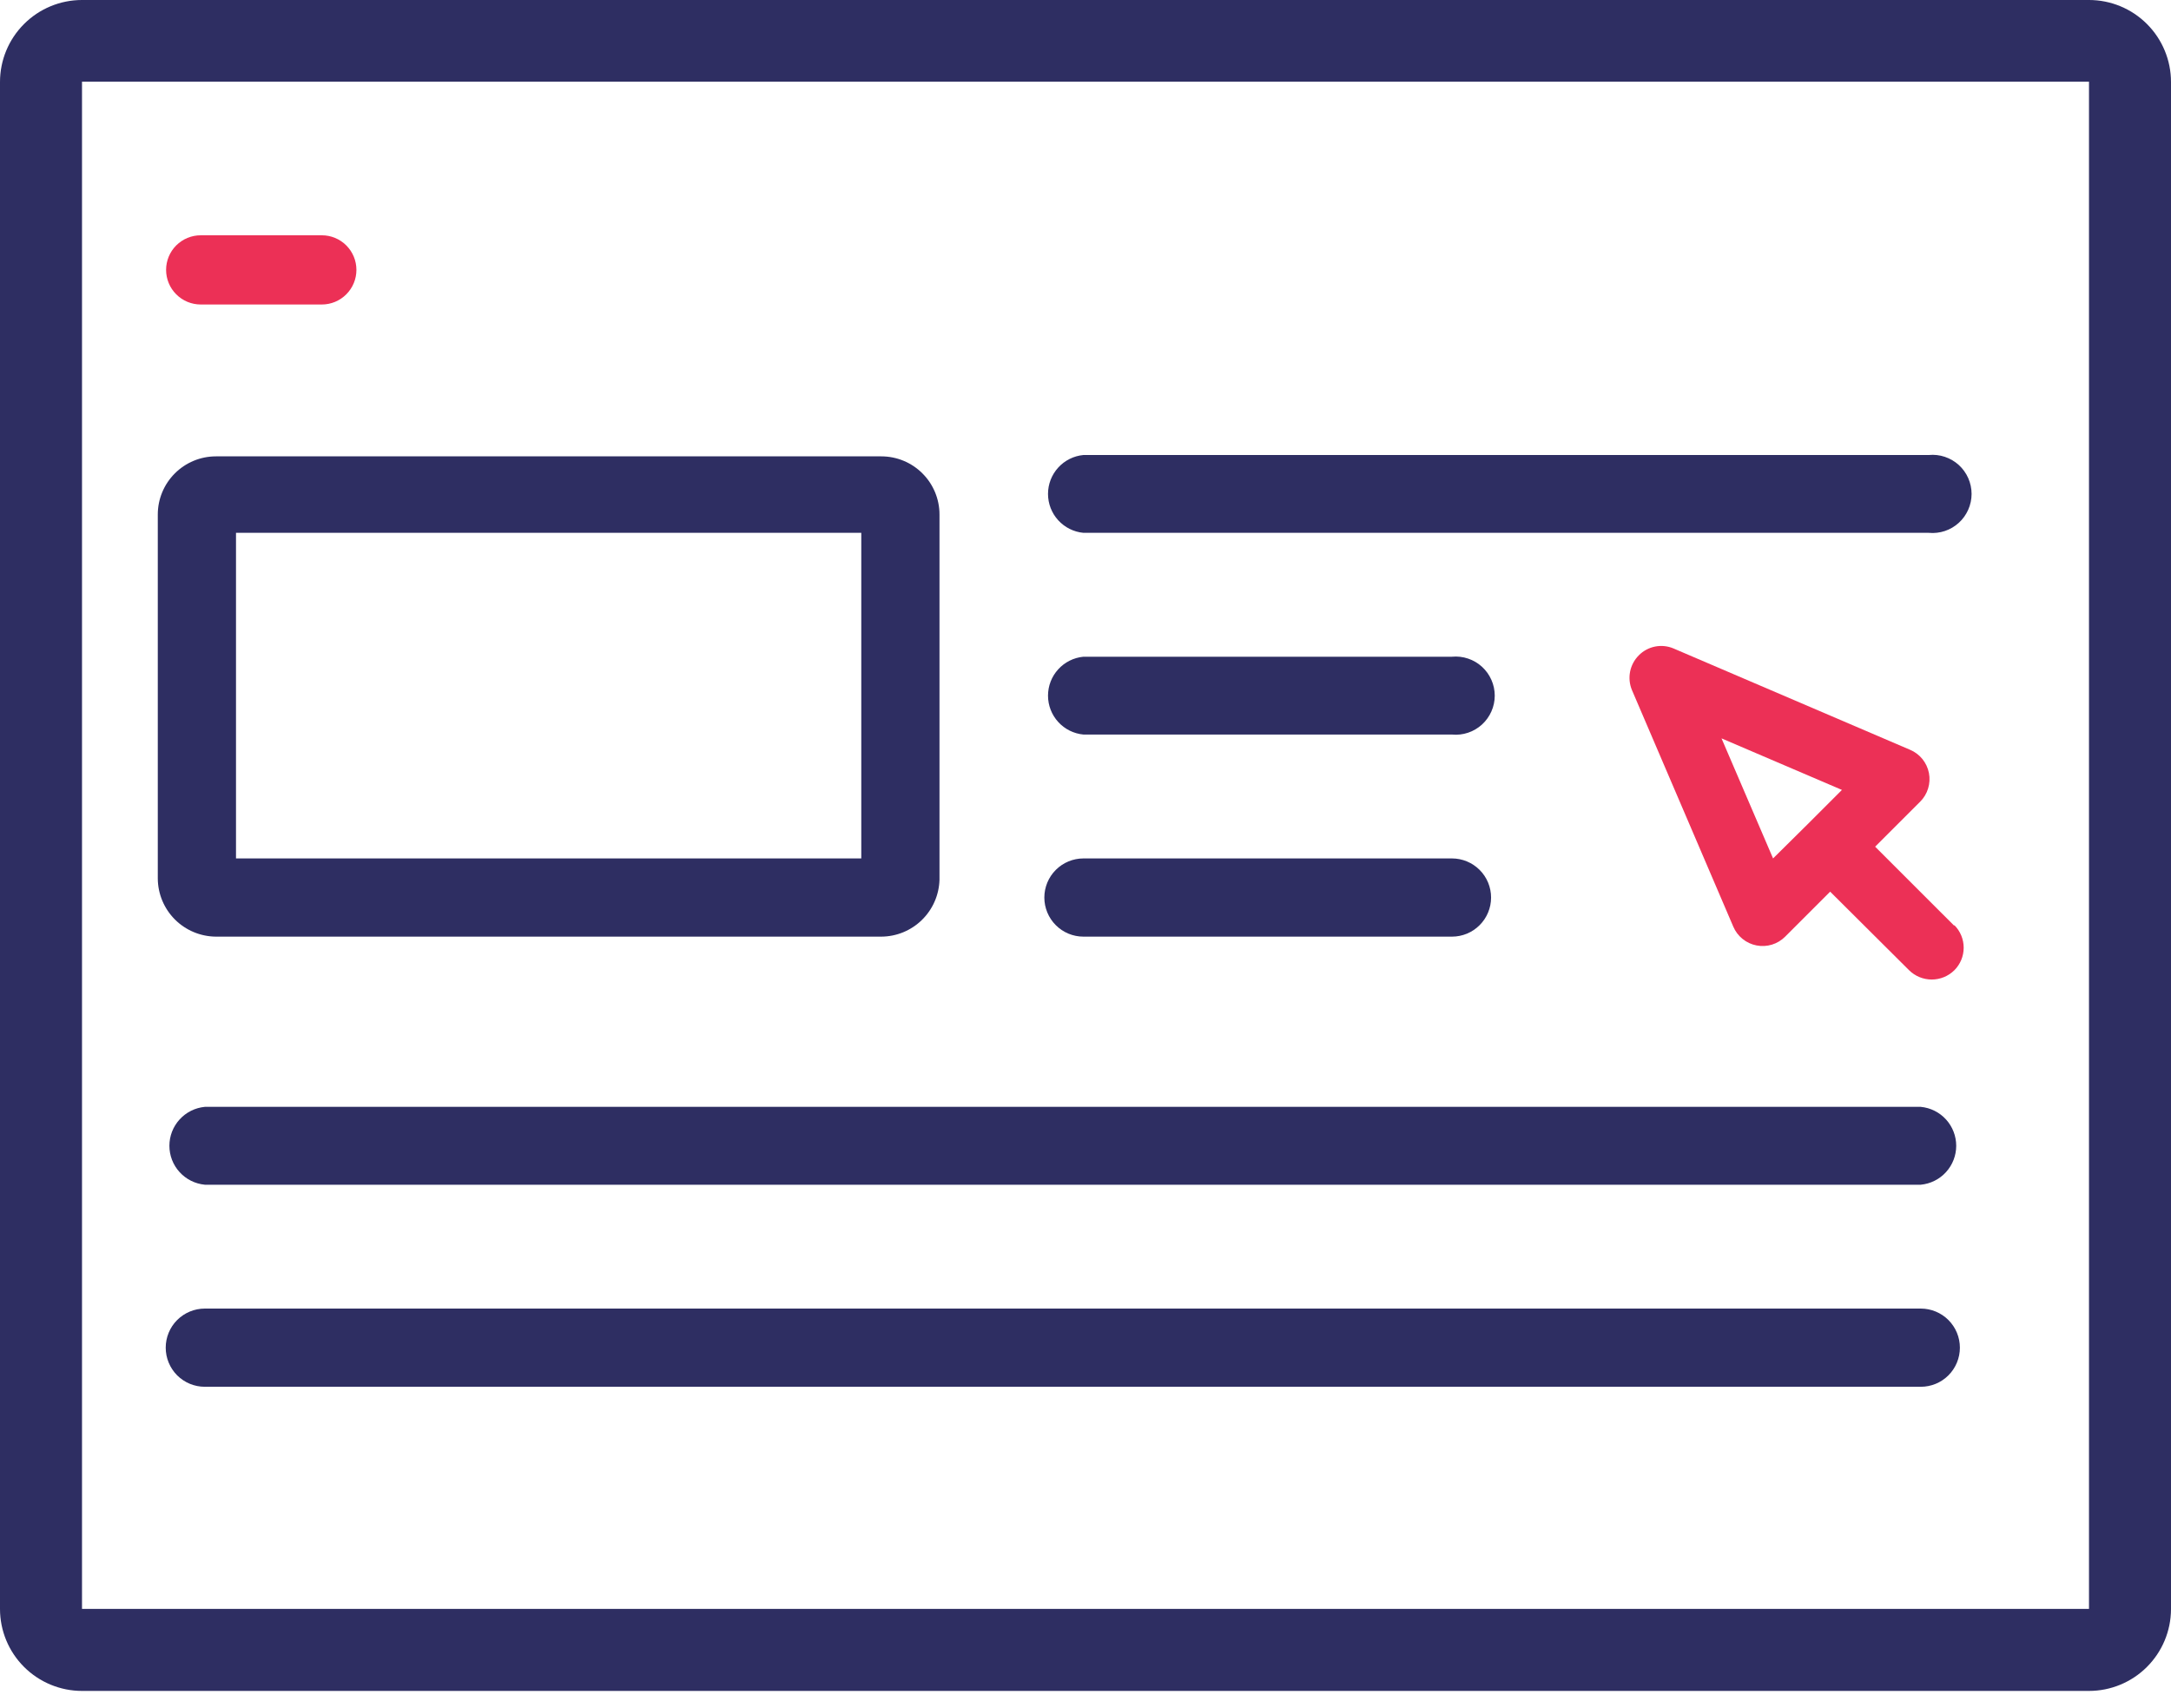
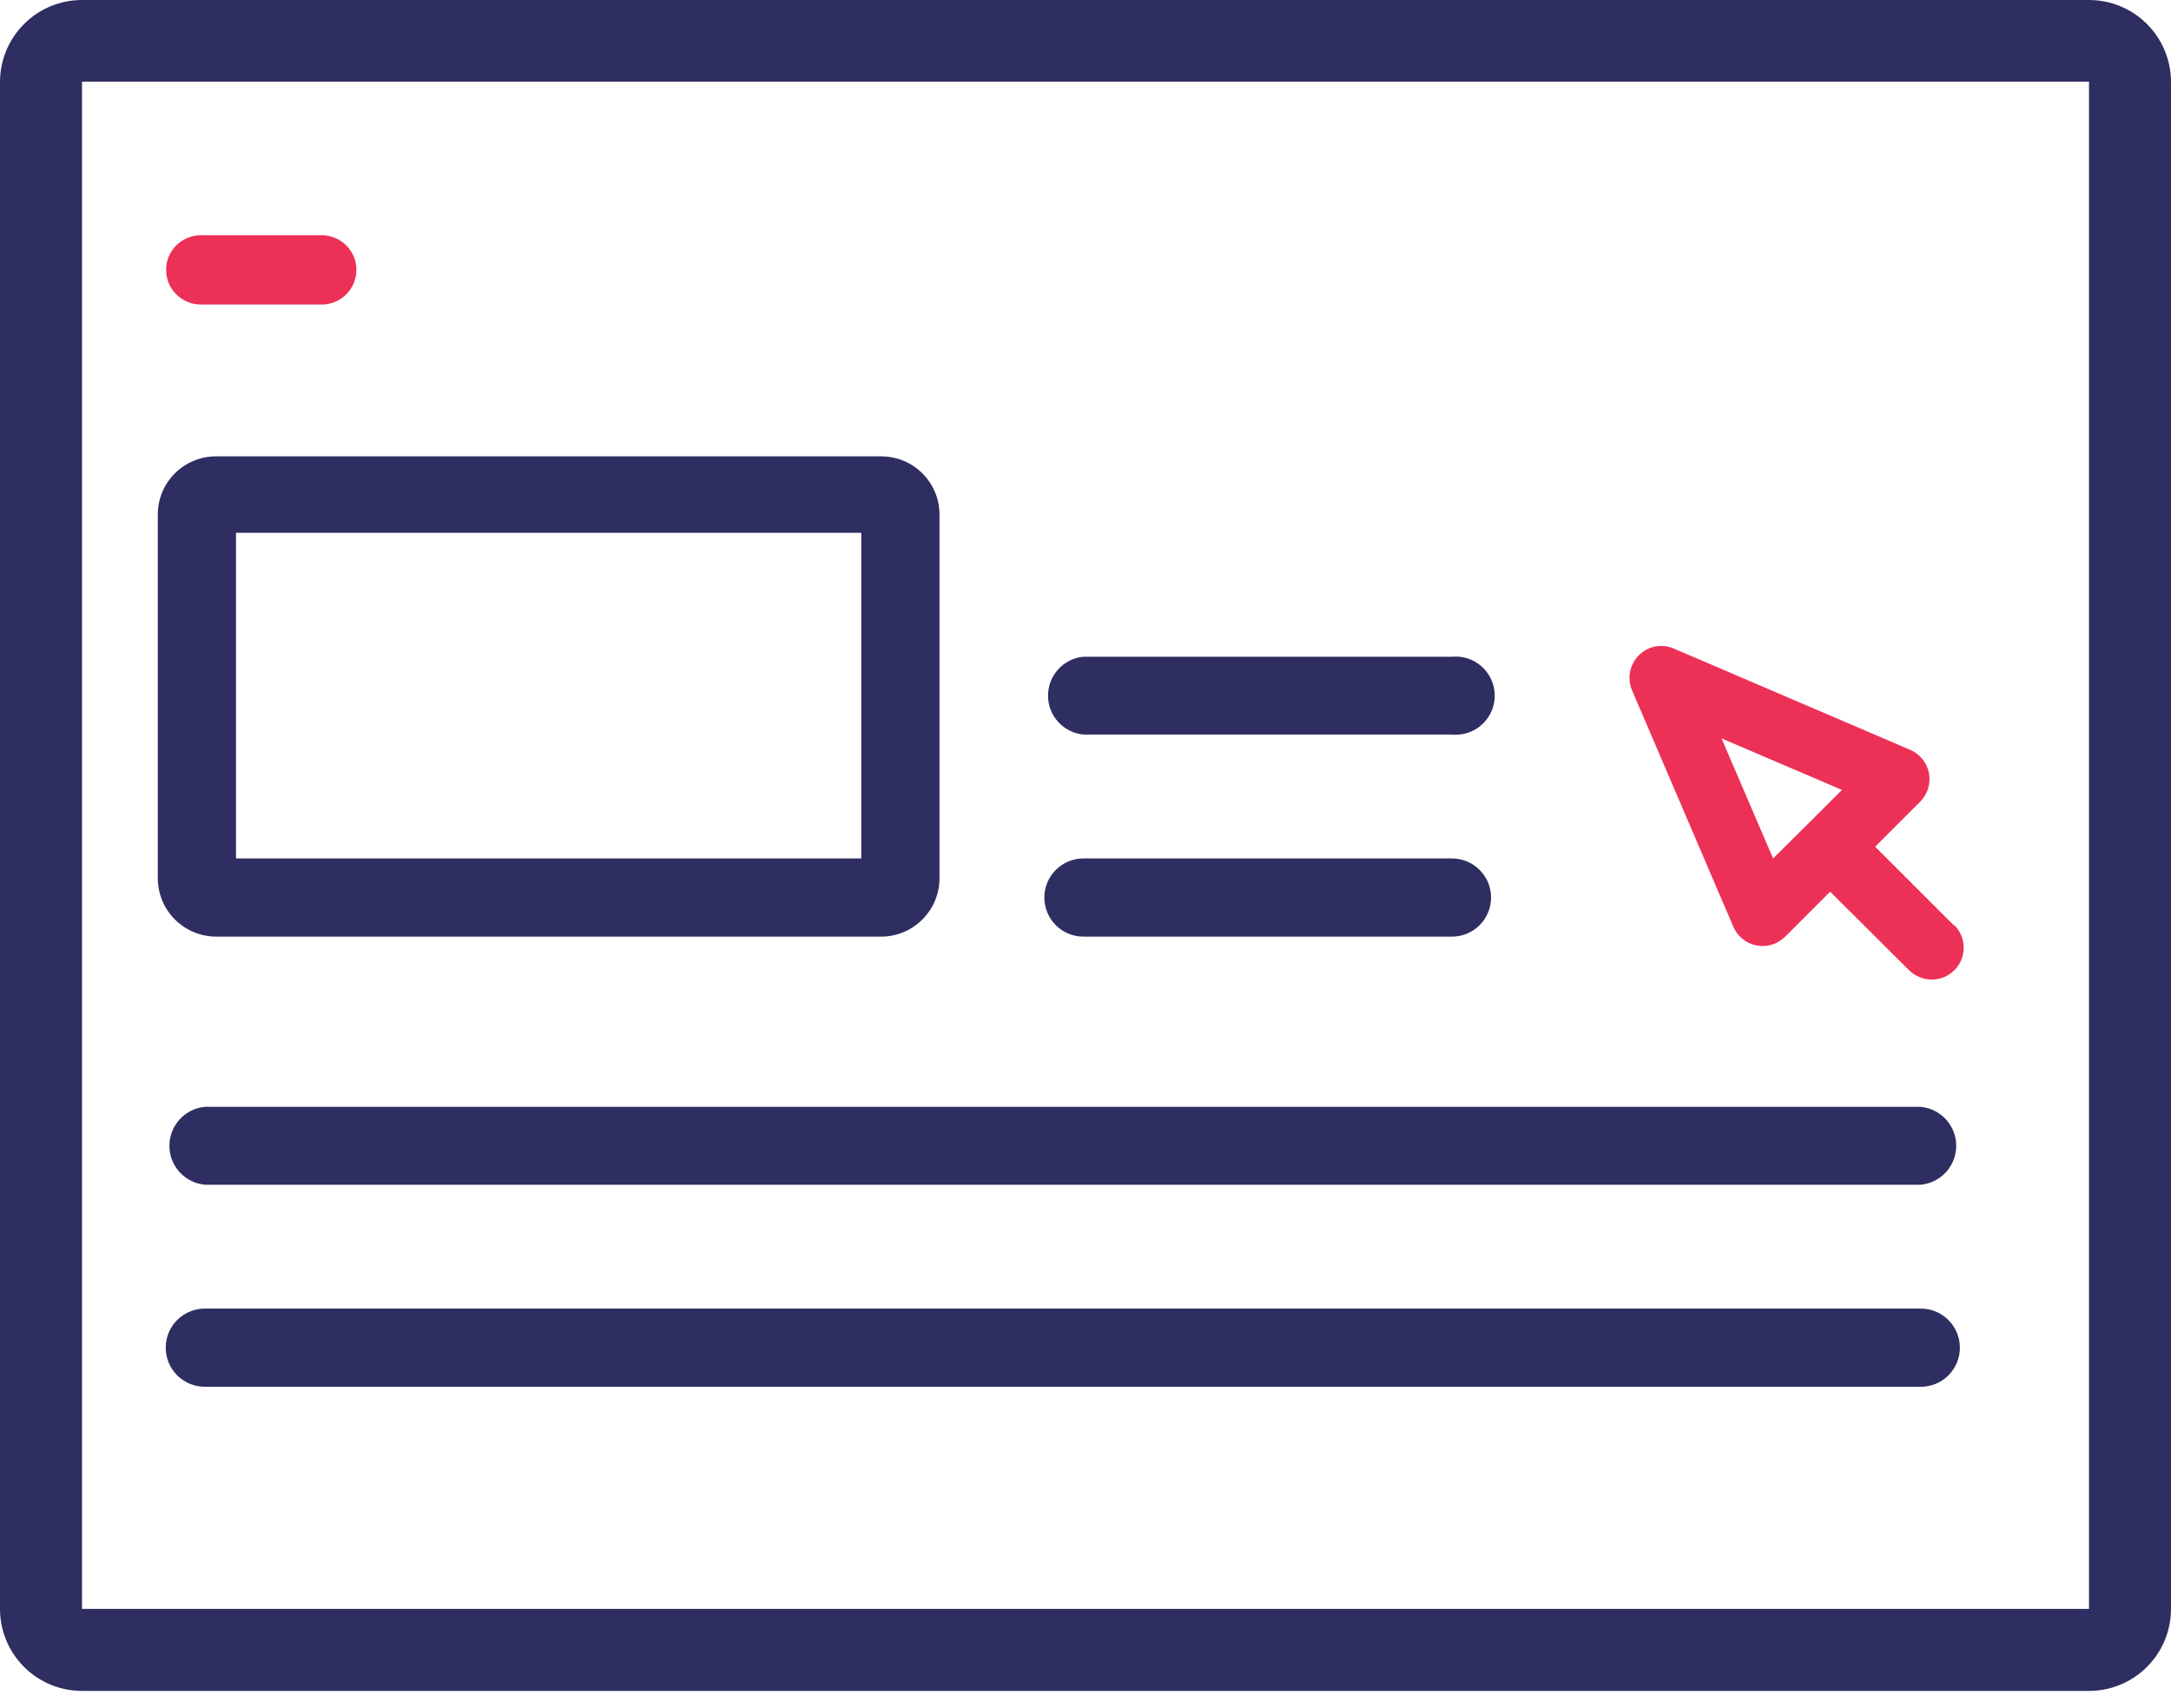
<svg xmlns="http://www.w3.org/2000/svg" width="75" height="59" viewBox="0 0 75 59" fill="none">
  <path d="M72.167 58.42H2.833C2.082 58.42 1.361 58.121 0.83 57.59C0.298 57.059 0 56.338 0 55.587V2.833C0 2.082 0.298 1.361 0.83 0.83C1.361 0.298 2.082 0 2.833 0H72.167C72.918 0 73.639 0.298 74.17 0.83C74.701 1.361 75 2.082 75 2.833V55.599C74.997 56.348 74.697 57.065 74.166 57.594C73.635 58.123 72.916 58.42 72.167 58.42ZM72.167 2.821H2.833V55.587H72.167V2.821Z" fill="#2E2E62" />
  <path d="M11.118 10.52H6.934C6.617 10.52 6.313 10.394 6.088 10.169C5.864 9.945 5.738 9.641 5.738 9.324C5.738 9.007 5.864 8.703 6.088 8.479C6.313 8.255 6.617 8.129 6.934 8.129H11.118C11.435 8.129 11.739 8.255 11.963 8.479C12.187 8.703 12.313 9.007 12.313 9.324C12.313 9.641 12.187 9.945 11.963 10.169C11.739 10.394 11.435 10.52 11.118 10.52Z" fill="#EC3056" />
  <path d="M30.447 32.36H7.46C6.928 32.356 6.419 32.144 6.043 31.768C5.667 31.392 5.454 30.883 5.451 30.351V17.776C5.451 17.243 5.663 16.732 6.04 16.356C6.416 15.979 6.927 15.767 7.46 15.767H30.447C30.98 15.767 31.491 15.979 31.867 16.356C32.244 16.732 32.456 17.243 32.456 17.776V30.399C32.44 30.923 32.222 31.419 31.847 31.785C31.473 32.151 30.971 32.357 30.447 32.36ZM8.153 29.658H29.754V18.409H8.153V29.658Z" fill="#2E2E62" />
-   <path d="M66.633 18.409H37.429C37.094 18.378 36.783 18.222 36.557 17.974C36.33 17.725 36.205 17.401 36.205 17.064C36.205 16.728 36.33 16.404 36.557 16.155C36.783 15.906 37.094 15.751 37.429 15.72H66.633C66.82 15.702 67.009 15.723 67.187 15.783C67.366 15.843 67.53 15.939 67.669 16.065C67.808 16.192 67.919 16.346 67.995 16.518C68.071 16.69 68.111 16.876 68.111 17.064C68.111 17.253 68.071 17.439 67.995 17.61C67.919 17.782 67.808 17.937 67.669 18.063C67.53 18.19 67.366 18.286 67.187 18.346C67.009 18.405 66.82 18.427 66.633 18.409Z" fill="#2E2E62" />
  <path d="M50.16 25.378H37.429C37.094 25.347 36.783 25.192 36.557 24.943C36.33 24.694 36.205 24.37 36.205 24.034C36.205 23.698 36.33 23.373 36.557 23.125C36.783 22.876 37.094 22.721 37.429 22.689H50.16C50.347 22.671 50.536 22.693 50.715 22.753C50.893 22.812 51.057 22.908 51.196 23.035C51.335 23.162 51.446 23.316 51.522 23.488C51.599 23.66 51.638 23.846 51.638 24.034C51.638 24.222 51.599 24.408 51.522 24.58C51.446 24.752 51.335 24.906 51.196 25.033C51.057 25.159 50.893 25.256 50.715 25.315C50.536 25.375 50.347 25.396 50.16 25.378Z" fill="#2E2E62" />
-   <path d="M50.16 32.36H37.429C37.071 32.36 36.727 32.218 36.474 31.964C36.221 31.711 36.078 31.367 36.078 31.009C36.078 30.651 36.221 30.307 36.474 30.054C36.727 29.801 37.071 29.658 37.429 29.658H50.16C50.518 29.658 50.862 29.801 51.115 30.054C51.369 30.307 51.511 30.651 51.511 31.009C51.511 31.367 51.369 31.711 51.115 31.964C50.862 32.218 50.518 32.36 50.16 32.36Z" fill="#2E2E62" />
+   <path d="M50.16 32.36H37.429C37.071 32.36 36.727 32.218 36.474 31.964C36.221 31.711 36.078 31.367 36.078 31.009C36.078 30.651 36.221 30.307 36.474 30.054C36.727 29.801 37.071 29.658 37.429 29.658H50.16C50.518 29.658 50.862 29.801 51.115 30.054C51.369 30.307 51.511 30.651 51.511 31.009C51.511 31.367 51.369 31.711 51.115 31.964C50.862 32.218 50.518 32.36 50.16 32.36" fill="#2E2E62" />
  <path d="M66.356 40.931H7.076C6.741 40.899 6.43 40.744 6.204 40.495C5.977 40.247 5.852 39.922 5.852 39.586C5.852 39.25 5.977 38.926 6.204 38.677C6.43 38.428 6.741 38.273 7.076 38.241H66.356C66.691 38.273 67.002 38.428 67.228 38.677C67.454 38.926 67.58 39.25 67.58 39.586C67.58 39.922 67.454 40.247 67.228 40.495C67.002 40.744 66.691 40.899 66.356 40.931Z" fill="#2E2E62" />
  <path d="M66.356 47.912H7.076C6.717 47.912 6.374 47.77 6.12 47.517C5.867 47.263 5.725 46.919 5.725 46.561C5.725 46.203 5.867 45.859 6.12 45.606C6.374 45.353 6.717 45.21 7.076 45.21H66.356C66.714 45.21 67.058 45.353 67.311 45.606C67.564 45.859 67.707 46.203 67.707 46.561C67.707 46.919 67.564 47.263 67.311 47.517C67.058 47.77 66.714 47.912 66.356 47.912Z" fill="#2E2E62" />
  <path d="M67.505 31.977L64.779 29.252L66.334 27.698C66.462 27.571 66.556 27.414 66.609 27.241C66.662 27.069 66.672 26.886 66.638 26.709C66.604 26.532 66.526 26.366 66.413 26.225C66.299 26.085 66.153 25.975 65.987 25.905L57.81 22.402C57.61 22.318 57.389 22.296 57.176 22.338C56.963 22.381 56.767 22.486 56.615 22.641C56.461 22.795 56.357 22.99 56.314 23.203C56.272 23.416 56.293 23.636 56.376 23.837L59.878 32.013C59.948 32.179 60.059 32.326 60.199 32.439C60.339 32.553 60.505 32.63 60.682 32.664C60.86 32.699 61.042 32.689 61.215 32.636C61.387 32.583 61.544 32.488 61.671 32.36L63.225 30.806L65.951 33.52C66.159 33.726 66.441 33.842 66.734 33.842C67.027 33.842 67.309 33.726 67.517 33.52C67.723 33.313 67.838 33.034 67.838 32.742C67.838 32.451 67.723 32.172 67.517 31.965L67.505 31.977ZM61.253 29.658L59.472 25.51L63.632 27.291L62.436 28.487L61.253 29.658Z" fill="#EC3056" />
</svg>